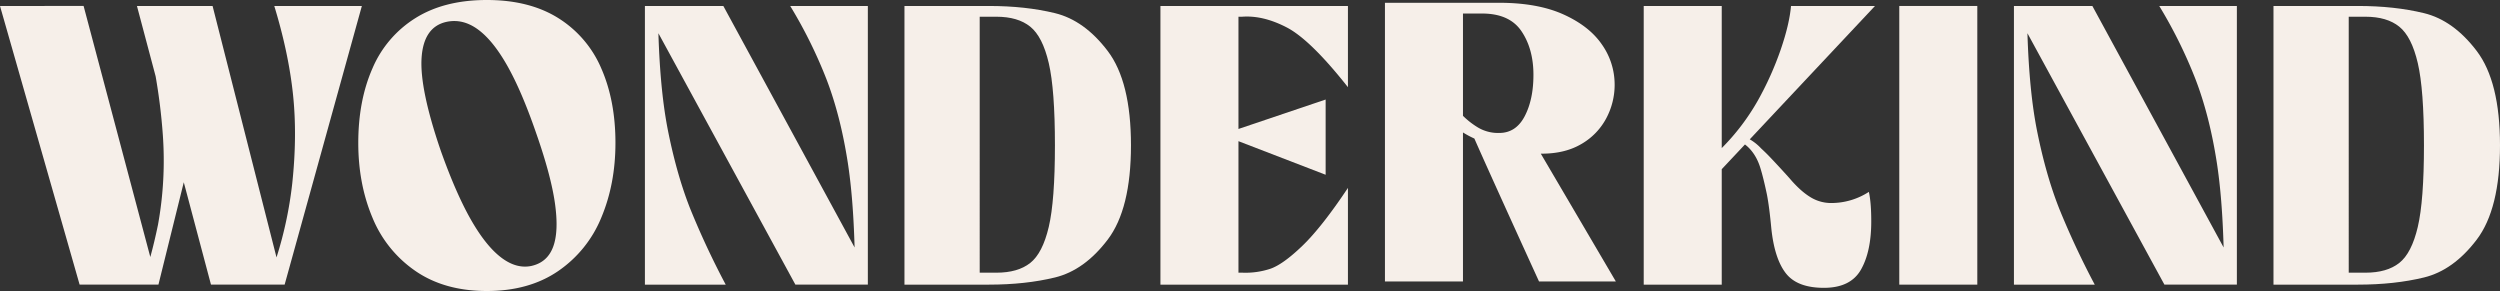
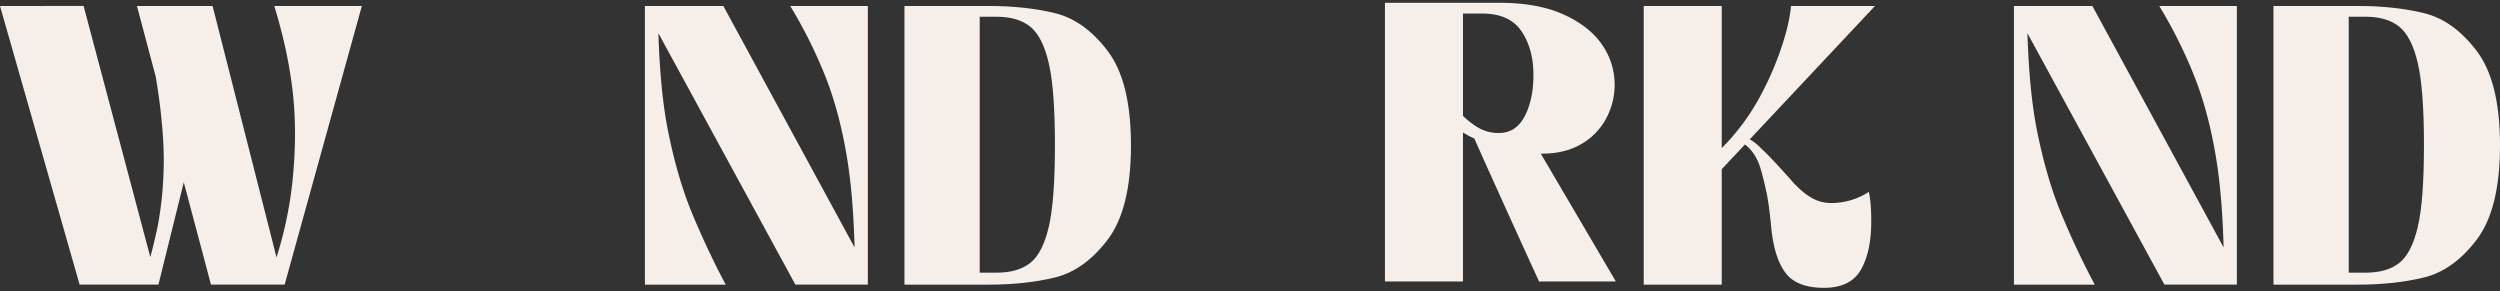
<svg xmlns="http://www.w3.org/2000/svg" width="1929.305" height="224.574" viewBox="0 0 1929.305 224.574">
  <rect x="0" y="0" width="1929.305" height="224.574" fill="#333333" stroke="none" />
  <g id="wk-mainlogo" transform="translate(-91.632 -3041.05)">
    <path id="Path_455" data-name="Path 455" d="M303.3,3045.261q11.061,36.255,14.44,68.2t-.614,69.123a297.194,297.194,0,0,1-12.1,56.712l-49.341-194.036H197.313l14.414,54.244a448.351,448.351,0,0,1,5.556,45.14,278.414,278.414,0,0,1-3.688,69.276q-2.839,13.746-5.969,25.076l-51.48-193.737H91.632l61.442,215.05H213.9l19.56-79,20.992,79h56.835l59.6-215.05Z" transform="translate(0 0.398)" fill="#f6efe9" />
-     <path id="Path_456" data-name="Path 456" d="M498.608,3055.03q-22.279-13.978-55.145-13.98t-55.144,13.98a84.95,84.95,0,0,0-33.179,38.861q-10.909,24.886-10.906,57.45,0,31.646,10.906,57.6a92.1,92.1,0,0,0,33.332,41.321q22.421,15.365,54.991,15.36t54.991-15.36a92.16,92.16,0,0,0,33.333-41.321q10.9-25.956,10.906-57.6,0-32.558-10.906-57.45A85.008,85.008,0,0,0,498.608,3055.03Zm-3.994,176.493q-4.456,11.982-16.743,14.747-11.679,2.462-23.5-6.6t-23.349-29.339q-11.519-20.275-23.194-53.147-16.287-47.616-14.746-71.427t19.048-27.8q12.592-2.765,24.269,5.684t22.733,27.957q11.061,19.512,22.121,51.458,11.671,33.178,14.745,54.837T494.614,3231.523Z" transform="translate(23.893 0)" fill="#f6efe9" />
    <path id="Path_457" data-name="Path 457" d="M686.248,3101.327q10.9,28.111,16.59,64.516,4.2,26.949,5.3,65.778l-101.3-186.36H546.312v215.05h62.364a629.925,629.925,0,0,1-27.187-58.065q-10.3-25.8-17.2-59.907-6.167-30.429-7.561-76.038l105.716,194.009h55.914v-215.05H658.446A361.348,361.348,0,0,1,686.248,3101.327Z" transform="translate(43.007 0.398)" fill="#f6efe9" />
    <path id="Path_458" data-name="Path 458" d="M845.432,3050.791q-22.738-5.53-51-5.53H729.305v215.05h65.129q28.262,0,51-5.53t40.706-29.186q17.972-23.651,17.972-72.81t-17.972-72.808Q868.165,3056.323,845.432,3050.791Zm-4.761,164.974q-4.768,20.275-14.287,27.8t-26.112,7.527h-12.9V3053.556h12.9q16.588,0,26.112,7.679t14.287,28.11q4.758,20.435,4.761,63.44Q845.432,3195.491,840.671,3215.765Z" transform="translate(60.316 0.398)" fill="#f6efe9" />
-     <path id="Path_459" data-name="Path 459" d="M909.776,3260.312h144.7v-74.653q-20.277,30.414-35.33,44.853t-24.883,17.665a61.047,61.047,0,0,1-20.892,2.919h-3.379V3149.6l67.28,25.921v-58.062l-67.28,22.718v-86.619h2.765q16.281-1.225,34.562,8.295t47.158,46.082v-62.672h-144.7Z" transform="translate(77.386 0.398)" fill="#f6efe9" />
    <path id="Path_460" data-name="Path 460" d="M1189.113,3159.45q17.815,0,30.413-7.374a49.9,49.9,0,0,0,19.2-19.661,54.951,54.951,0,0,0,6.6-26.42,53.524,53.524,0,0,0-9.677-30.569q-9.675-14.286-29.646-23.349t-49.767-9.062h-88.171v215.049h60.213V3143.084a73.274,73.274,0,0,0,8.807,4.706c10.77,24.661,49.879,110.275,49.879,110.275h59.293l-57.923-98.628C1188.6,3159.44,1188.854,3159.45,1189.113,3159.45Zm-60.828-108.141h14.744q21.2,0,30.416,13.672t9.215,33.639q0,19.052-6.756,31.951t-19.662,12.9a30.527,30.527,0,0,1-16.283-4.148,62.72,62.72,0,0,1-11.675-9.062Z" transform="translate(92.359 0.186)" fill="#f6efe9" />
    <path id="Path_461" data-name="Path 461" d="M1429,3045.261h-64.823q-1.23,14.135-7.989,33.793a243.1,243.1,0,0,1-17.509,39.017,171.967,171.967,0,0,1-27.959,36.865V3045.261h-60.211v215.05h60.211v-89.093l11.22-11.948,6.7-7.139c5.741,4.365,9.562,10.746,11.747,17.705q2.459,7.832,5.224,21.043,1.842,9.526,3.378,26.114,2.459,23.351,11.213,34.562t29.341,11.213q20.578,0,28.571-13.978t7.987-37.326q0-14.439-1.844-22.735a53.343,53.343,0,0,1-29.185,8.6,30.352,30.352,0,0,1-16.281-4.761q-7.686-4.76-15.975-14.593-8.3-9.216-15.053-16.283-3.29-3.435-6.651-6.5a37.047,37.047,0,0,0-8.766-7.008l31.4-33.444Z" transform="translate(109.615 0.398)" fill="#f6efe9" />
-     <rect id="Rectangle_181" data-name="Rectangle 181" width="60.211" height="215.05" transform="translate(1557.353 3045.659)" fill="#f6efe9" />
    <path id="Path_462" data-name="Path 462" d="M1651.461,3101.327q10.9,28.111,16.592,64.516,4.2,26.951,5.3,65.782l-101.3-186.364h-60.524v215.05h62.365a629.328,629.328,0,0,1-27.186-58.065q-10.3-25.8-17.2-59.907-6.168-30.429-7.562-76.04l105.716,194.011h55.913v-215.05h-59.906A361.368,361.368,0,0,1,1651.461,3101.327Z" transform="translate(134.304 0.398)" fill="#f6efe9" />
    <path id="Path_463" data-name="Path 463" d="M1851.35,3079.977q-17.975-23.655-40.706-29.186t-51-5.53h-65.128v215.05h65.128q28.262,0,51-5.53t40.706-29.186q17.974-23.651,17.973-72.81T1851.35,3079.977Zm-45.469,135.788q-4.767,20.275-14.286,27.8t-26.111,7.527h-12.9V3053.556h12.9q16.588,0,26.111,7.679t14.286,28.11q4.761,20.435,4.764,63.44Q1810.645,3195.491,1805.881,3215.765Z" transform="translate(151.613 0.398)" fill="#f6efe9" />
  </g>
</svg>